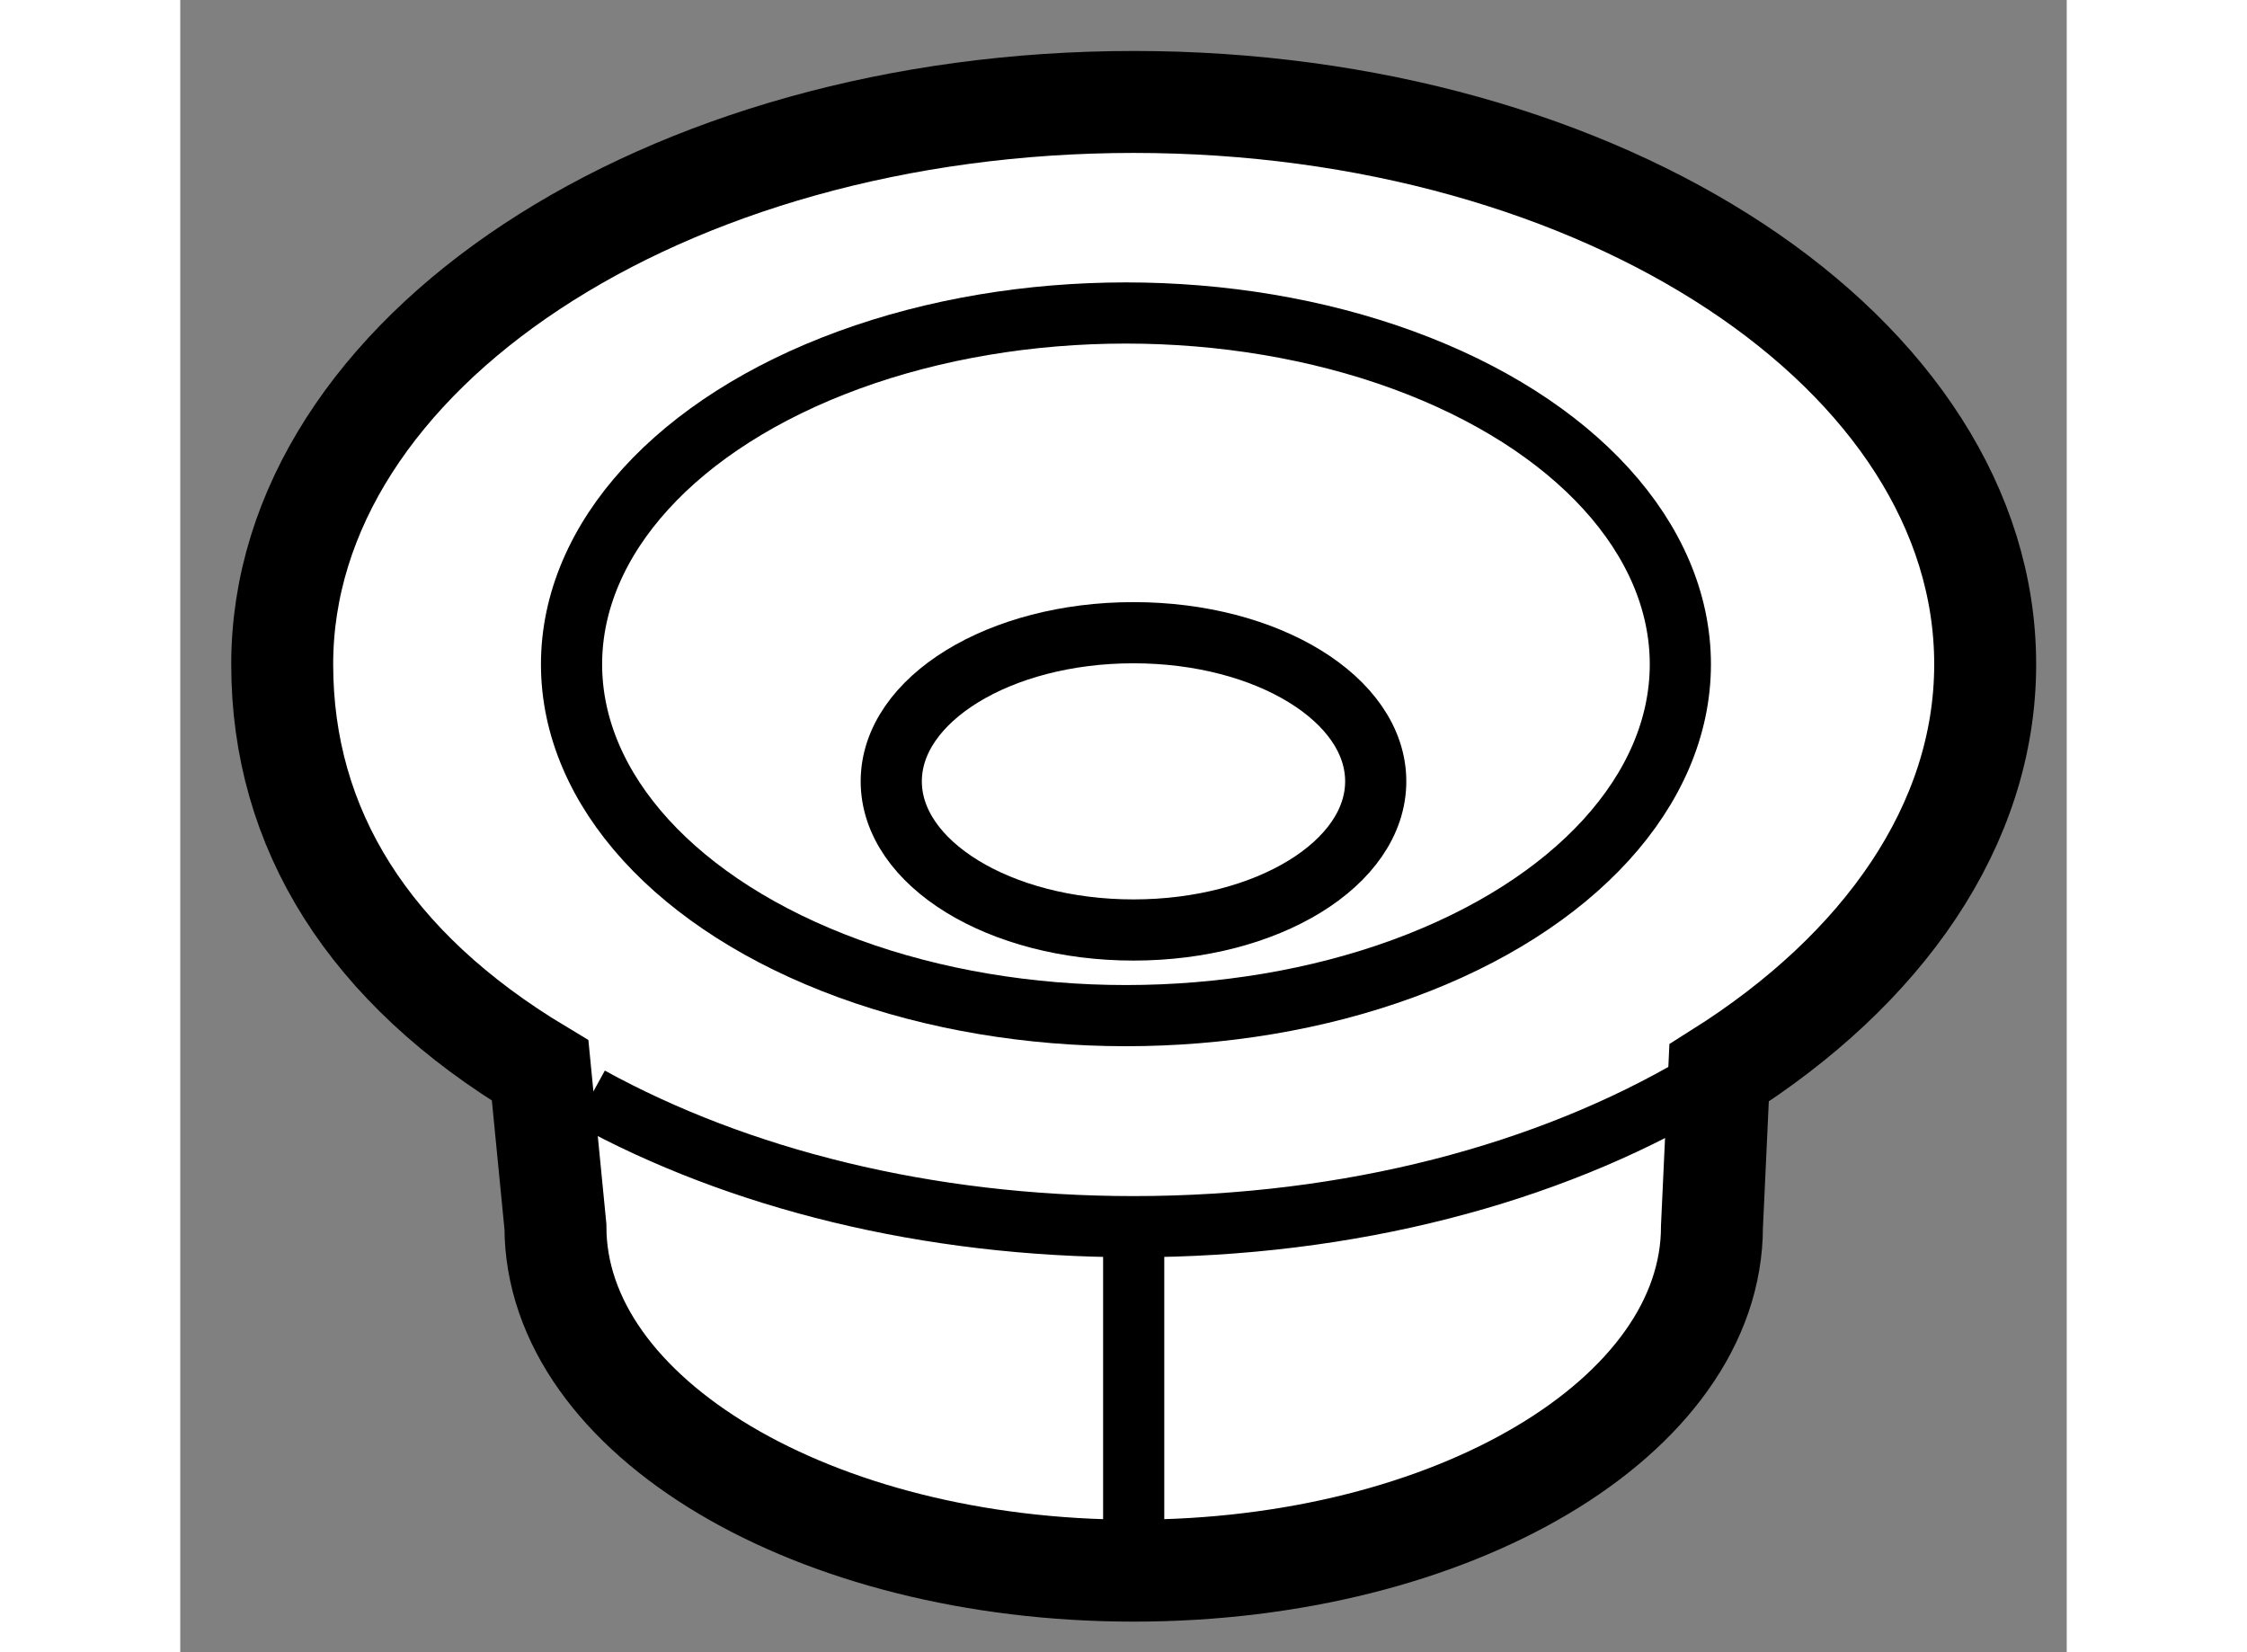
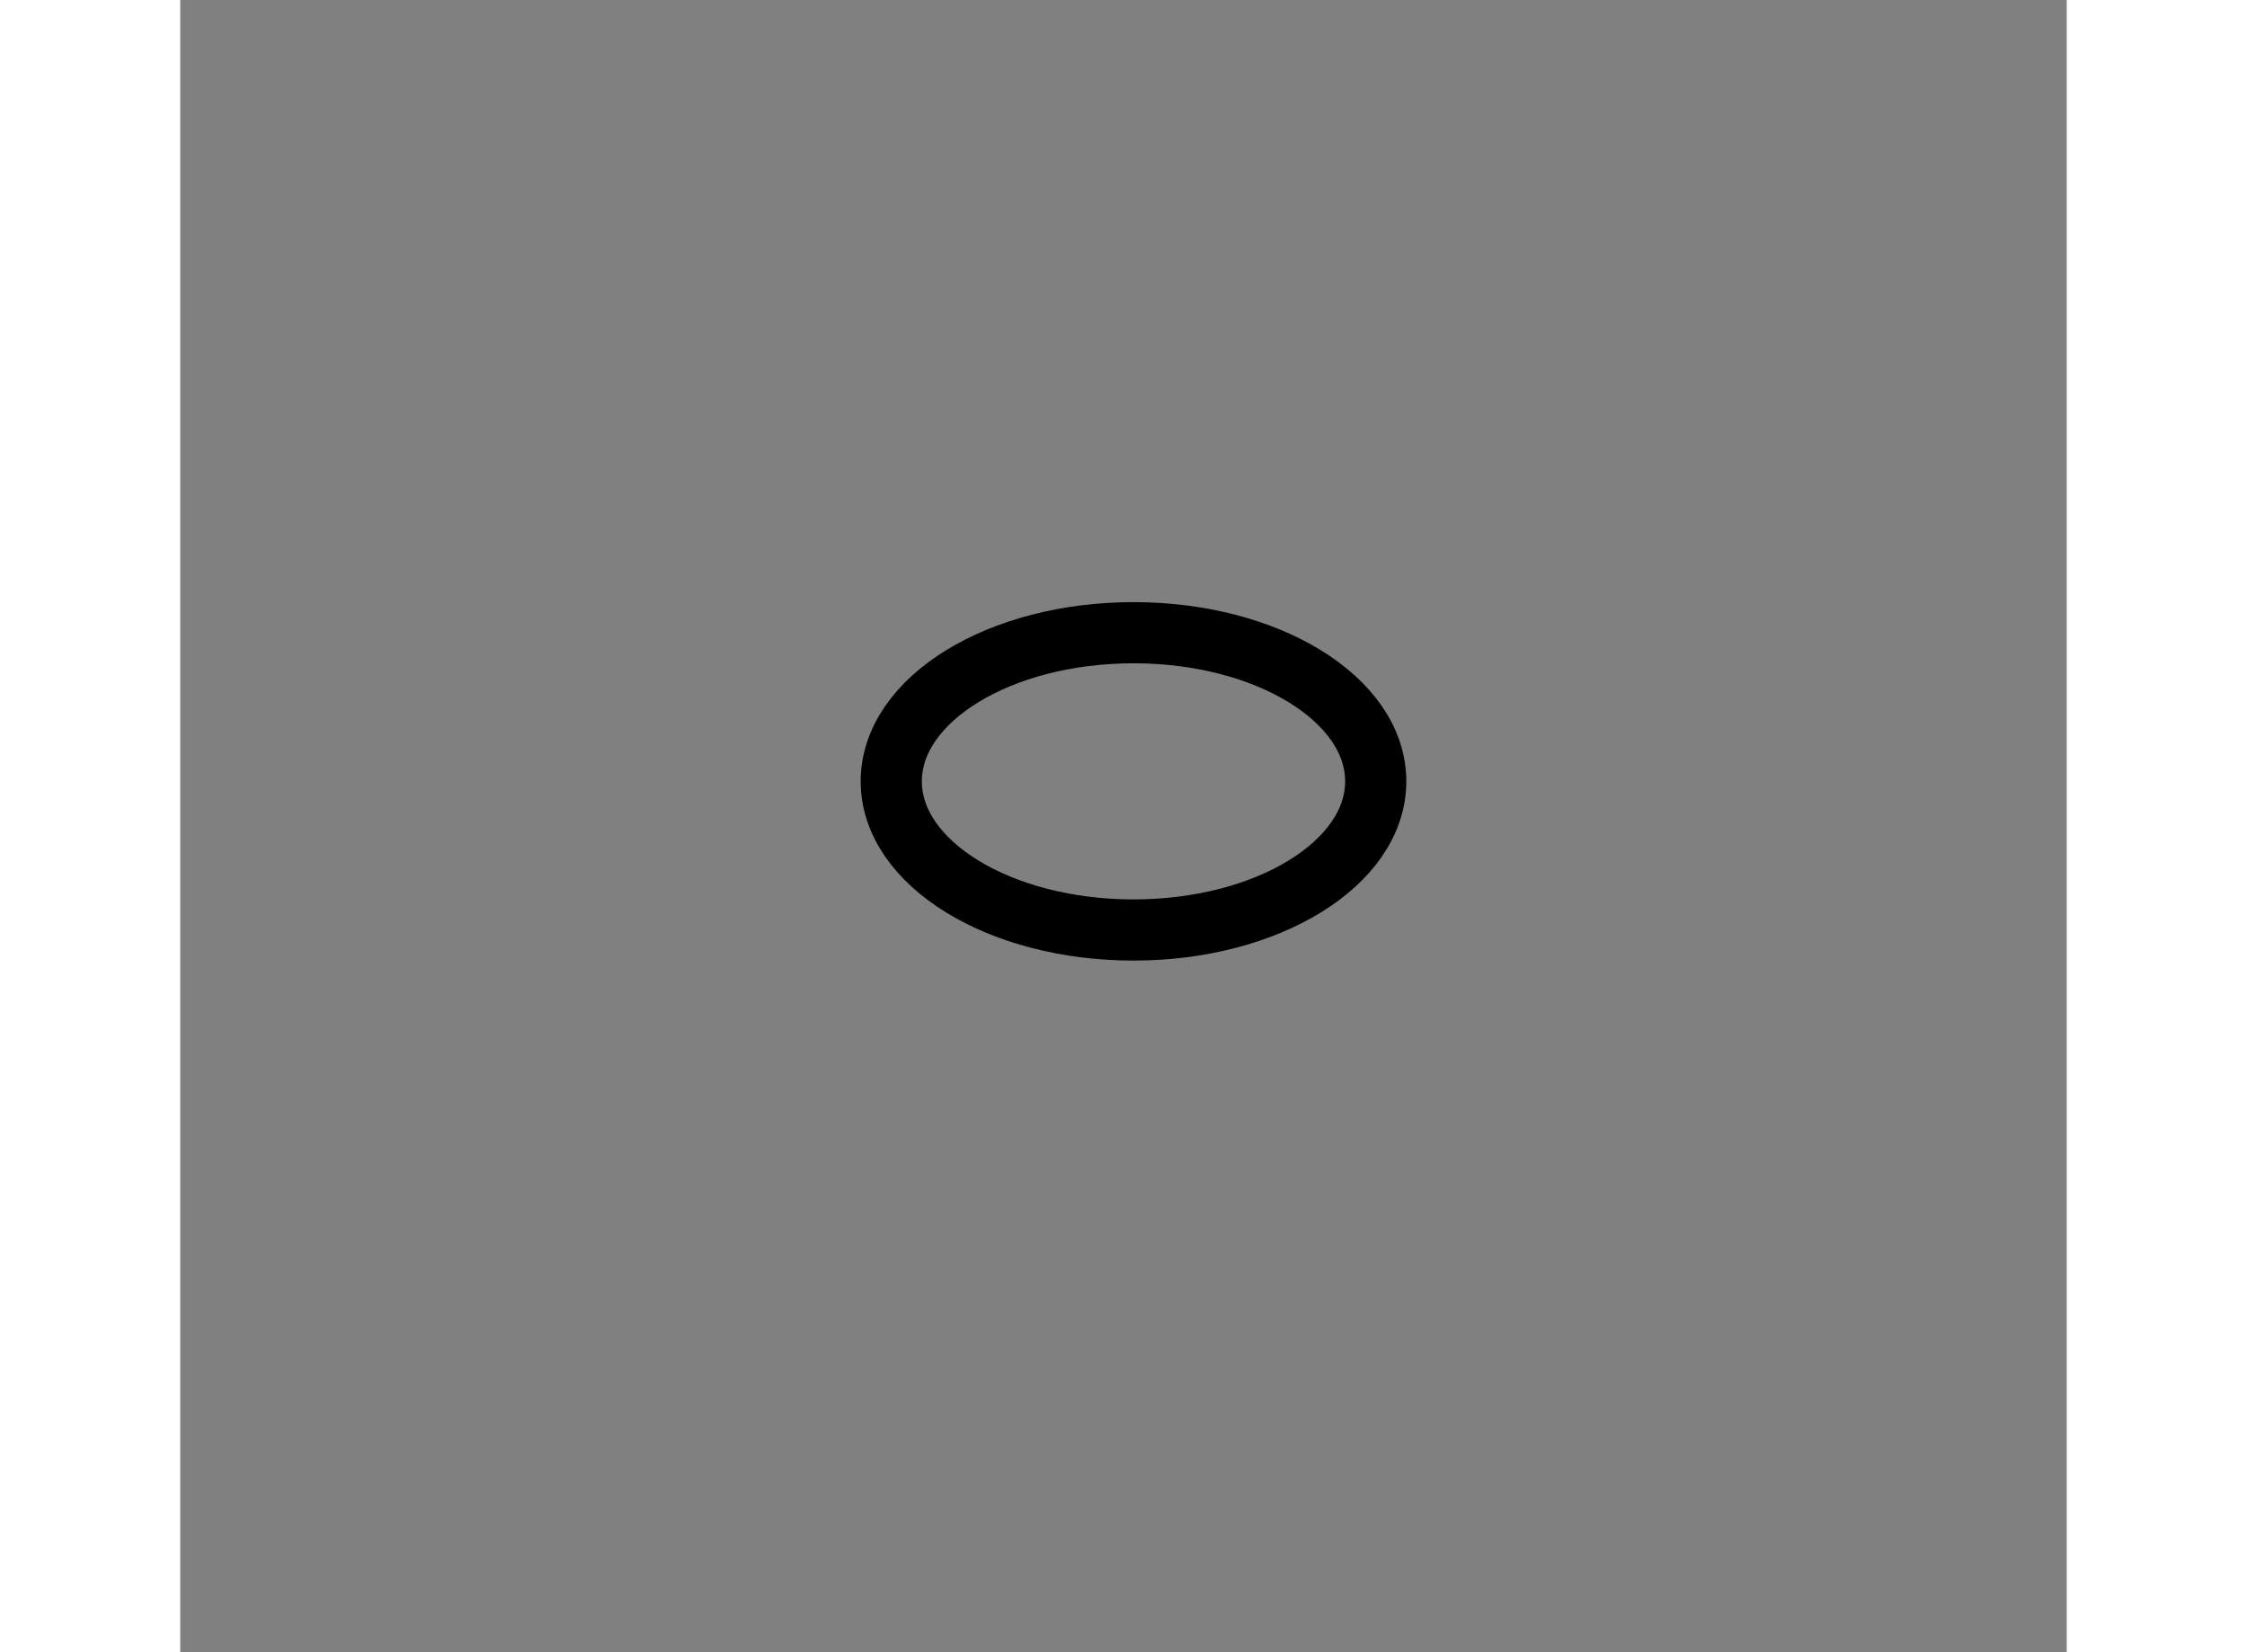
<svg xmlns="http://www.w3.org/2000/svg" version="1.1" x="0px" y="0px" width="244.8px" height="180px" viewBox="107.794 99.774 9.252 8.103" enable-background="new 0 0 244.8 180" xml:space="preserve">
  <rect x="107.794" y="99.774" width="9.252" height="8.103" fill="#808080" stroke="none" />
  <g>
-     <path fill="#FFFFFF" stroke="#000000" stroke-width="0.5" d="M109.559,105.024c-0.84-0.504-1.265-1.184-1.265-1.992    c0-1.523,1.87-2.758,4.176-2.758c2.306,0,4.176,1.234,4.176,2.758c0,0.788-0.502,1.498-1.305,2.004l-0.035,0.754    c0,0.932-1.27,1.687-2.836,1.687c-1.567,0-2.836-0.755-2.836-1.687L109.559,105.024z" />
    <ellipse fill="none" stroke="#000000" stroke-width="0.3" cx="112.469" cy="103.606" rx="1.188" ry="0.729" />
-     <ellipse fill="none" stroke="#000000" stroke-width="0.3" cx="112.432" cy="103.032" rx="2.719" ry="1.723" />
-     <path fill="none" stroke="#000000" stroke-width="0.3" d="M115.239,105.095c-0.735,0.434-1.706,0.695-2.77,0.695    c-1.012,0-1.941-0.236-2.665-0.634" />
-     <line fill="none" stroke="#000000" stroke-width="0.3" x1="112.47" y1="105.79" x2="112.47" y2="107.477" />
  </g>
</svg>